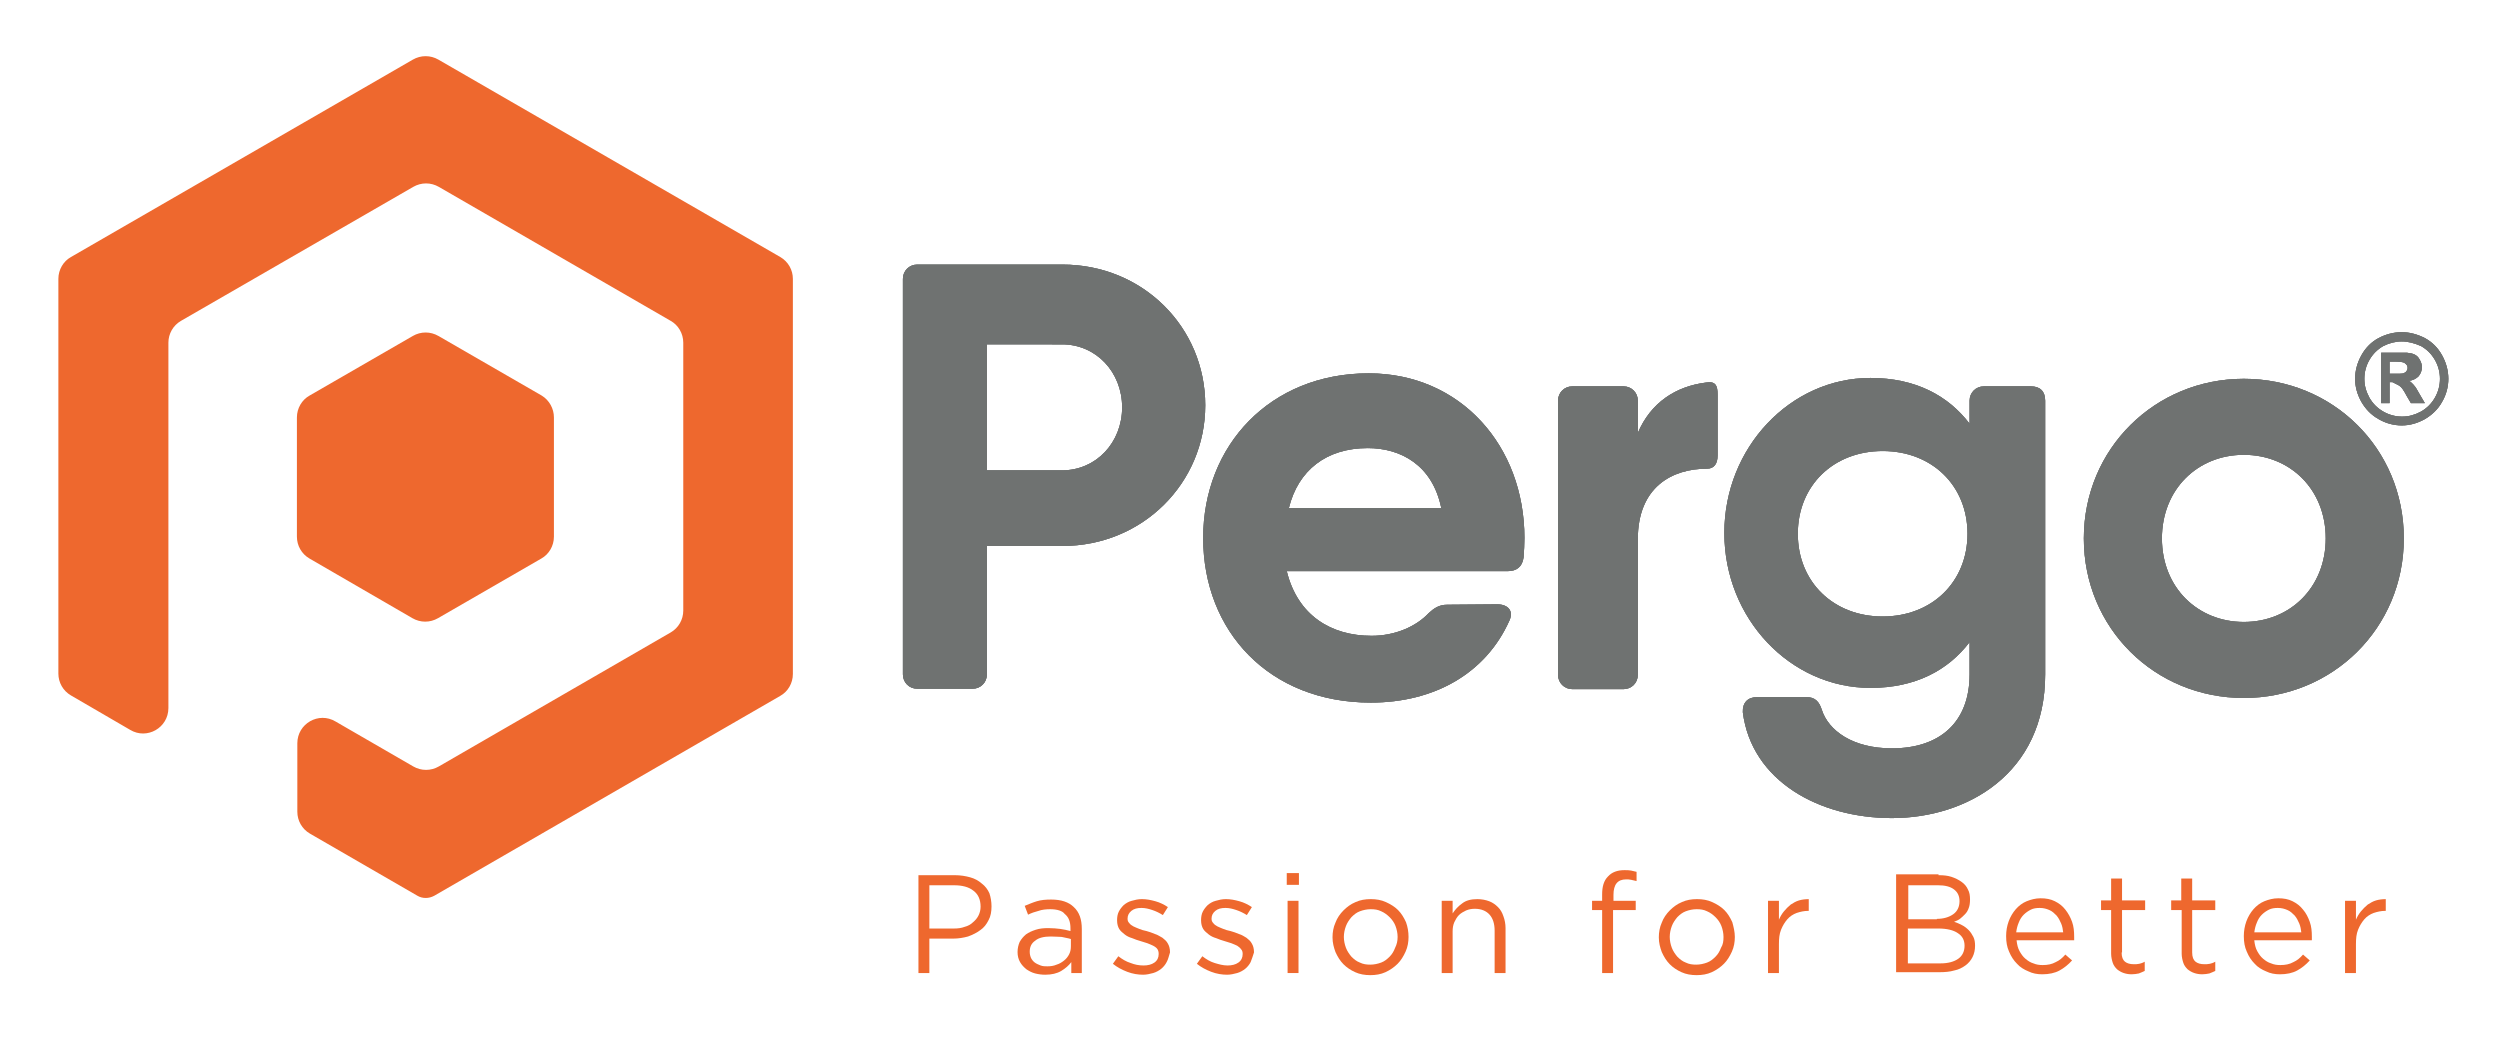
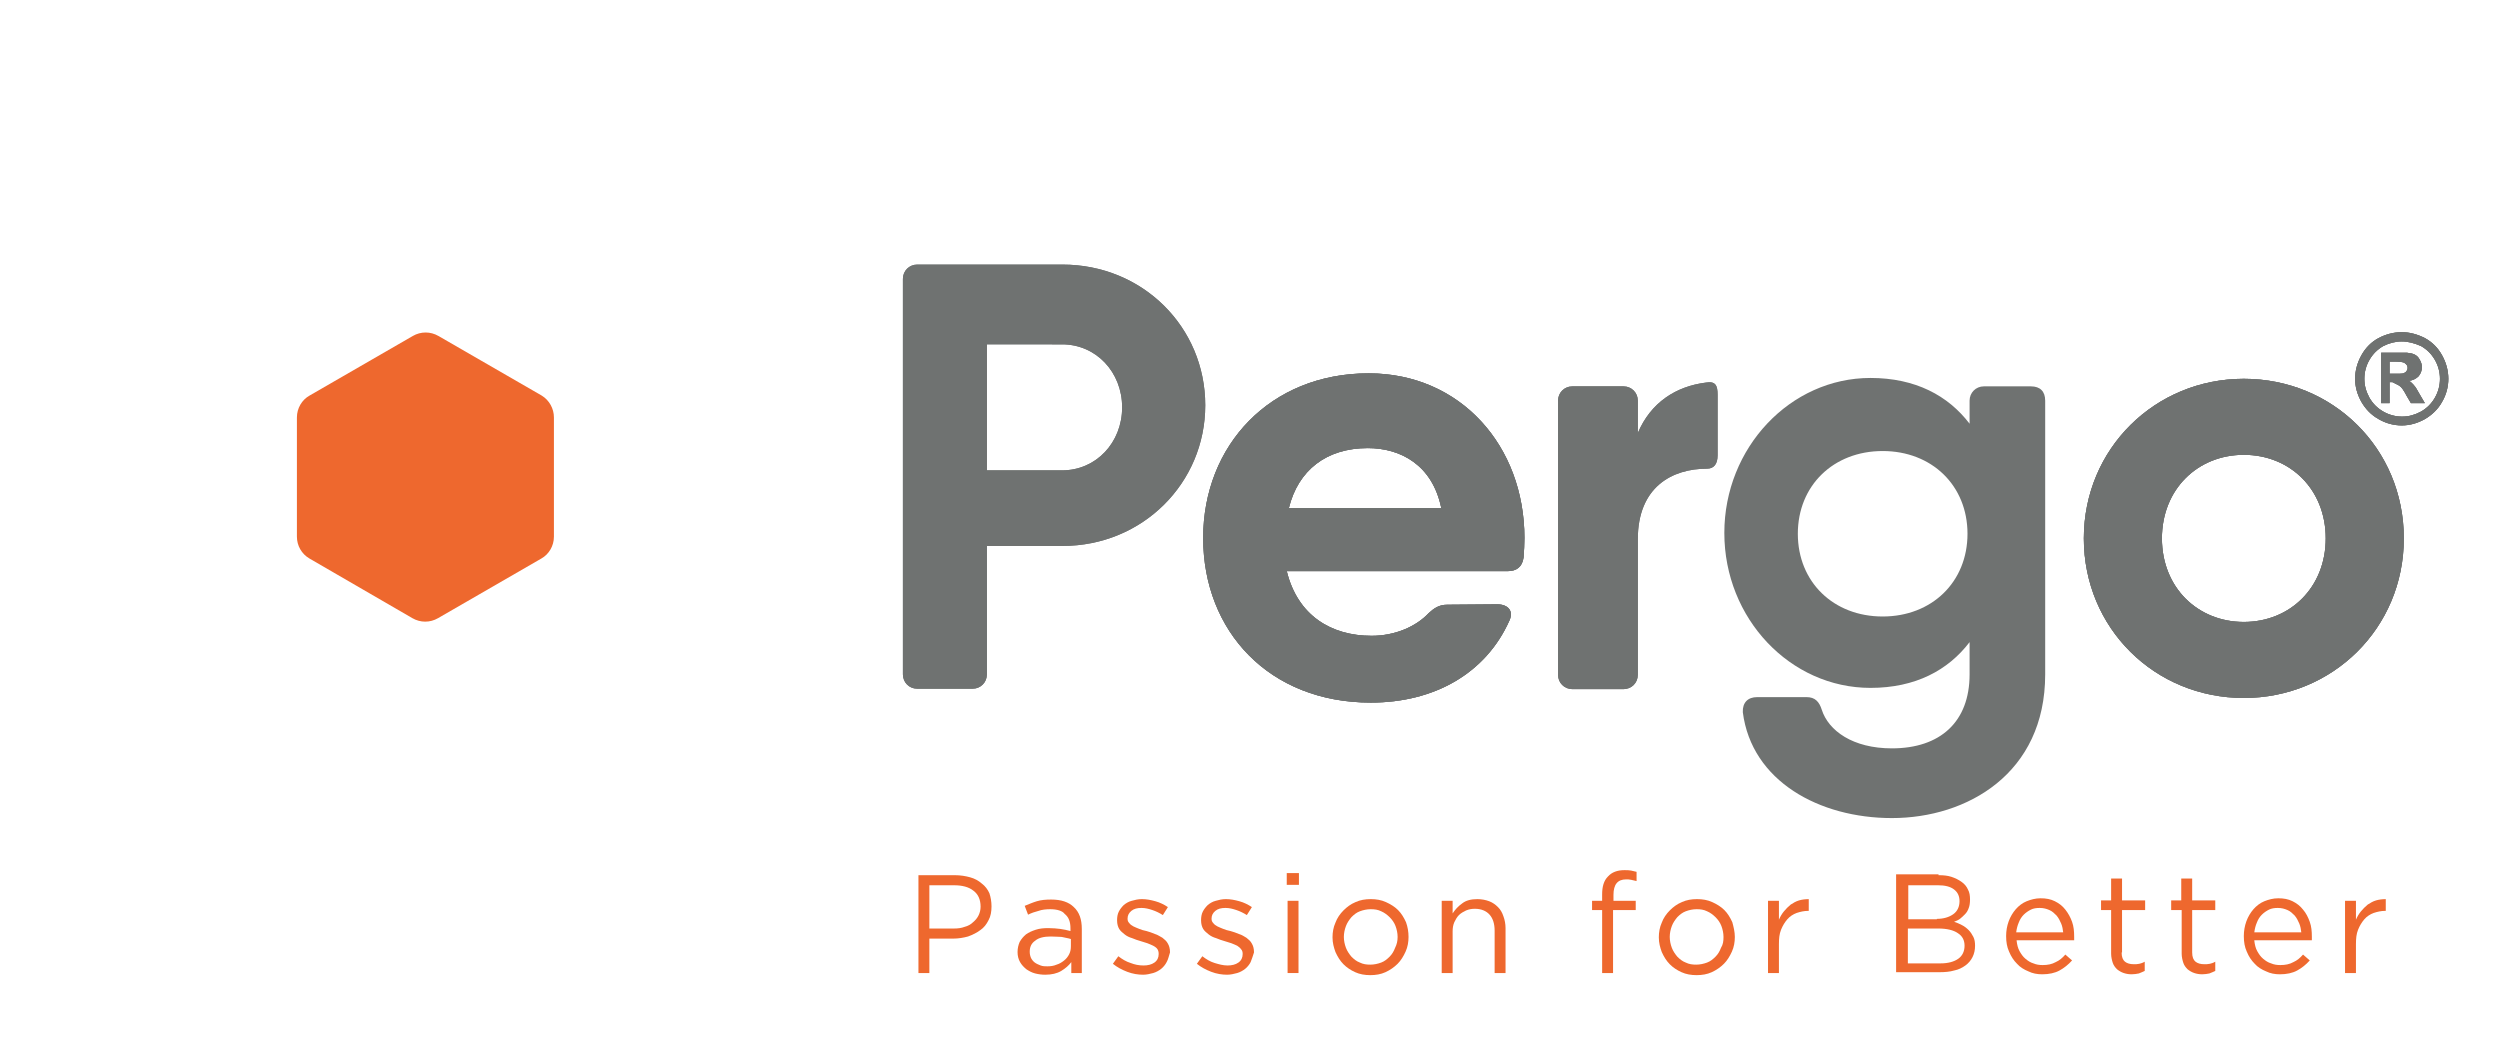
<svg xmlns="http://www.w3.org/2000/svg" xmlns:xlink="http://www.w3.org/1999/xlink" version="1.1" id="Layer_1" x="0px" y="0px" viewBox="0 0 595.3 248.9" style="enable-background:new 0 0 595.3 248.9;" xml:space="preserve">
  <style type="text/css">
	.st0{clip-path:url(#SVGID_2_);}
	.st1{clip-path:url(#SVGID_5_);}
	.st2{clip-path:url(#SVGID_8_);}
	.st3{clip-path:url(#SVGID_11_);}
	.st4{clip-path:url(#SVGID_14_);}
	.st5{clip-path:url(#SVGID_17_);}
	.st6{clip-path:url(#SVGID_20_);}
	.st7{clip-path:url(#SVGID_23_);}
	.st8{clip-path:url(#SVGID_26_);}
	.st9{clip-path:url(#SVGID_29_);}
	.st10{clip-path:url(#SVGID_32_);}
	.st11{clip-path:url(#SVGID_35_);}
	.st12{fill:#EE682E;}
	.st13{fill-rule:evenodd;clip-rule:evenodd;fill:#EE682E;}
</style>
  <g>
    <defs>
      <path id="SVGID_1_" d="M287,96.5c0,18.5-14.9,33.5-34,33.5h-18v30.6c0,1.9-1.5,3.4-3.4,3.4h-13.2c-1.9,0-3.4-1.5-3.4-3.4V66.4    c0-1.9,1.5-3.4,3.4-3.4H235h18C272.1,63,287,77.9,287,96.5 M267.2,97c0-8.4-6.2-15-14.3-15H235v30h17.9    C261,112,267.2,105.4,267.2,97" />
    </defs>
    <use xlink:href="#SVGID_1_" style="overflow:visible;fill-rule:evenodd;clip-rule:evenodd;fill:#6F7271;" />
    <clipPath id="SVGID_2_">
      <use xlink:href="#SVGID_1_" style="overflow:visible;" />
    </clipPath>
    <g class="st0">
      <defs>
        <rect id="SVGID_3_" x="-736" y="-460" width="2069" height="1552" />
      </defs>
      <defs>
-         <rect id="SVGID_4_" x="-736" y="-460" width="2069" height="1552" />
-       </defs>
+         </defs>
      <use xlink:href="#SVGID_3_" style="overflow:visible;fill:#6F7271;" />
      <use xlink:href="#SVGID_4_" style="overflow:visible;fill:#6F7271;" />
      <clipPath id="SVGID_5_">
        <use xlink:href="#SVGID_3_" style="overflow:visible;" />
      </clipPath>
      <clipPath id="SVGID_6_" class="st1">
        <use xlink:href="#SVGID_4_" style="overflow:visible;" />
      </clipPath>
    </g>
  </g>
  <g>
    <defs>
      <path id="SVGID_7_" d="M363,128.1c0,1.6-0.1,3.1-0.2,4.6c-0.3,2.3-1.7,3.3-3.8,3.3h-15.4h-37.2c2.6,10.6,10.6,15.4,20.2,15.4    c5.6,0,10.6-2.2,13.6-5.4c1.3-1.2,2.5-2,4.4-2l11.9-0.1c2.6,0,4,1.6,2.9,3.9c-5.6,12.5-17.8,19.5-33,19.5    c-24.2,0-39.9-17-39.9-39.2c0-22.1,16-39.2,39.4-39.2C347.8,88.9,363,106.2,363,128.1z M343.2,121c-2.1-10.3-9.7-14.3-17.5-14.3    c-9.9,0-16.6,5.3-18.8,14.3H343.2z" />
    </defs>
    <use xlink:href="#SVGID_7_" style="overflow:visible;fill-rule:evenodd;clip-rule:evenodd;fill:#6F7271;" />
    <clipPath id="SVGID_8_">
      <use xlink:href="#SVGID_7_" style="overflow:visible;" />
    </clipPath>
    <g class="st2">
      <defs>
        <rect id="SVGID_9_" x="-702" y="-474" width="2069" height="1552" />
      </defs>
      <defs>
        <rect id="SVGID_10_" x="-702" y="-474" width="2069" height="1552" />
      </defs>
      <use xlink:href="#SVGID_9_" style="overflow:visible;fill:#6F7271;" />
      <use xlink:href="#SVGID_10_" style="overflow:visible;fill:#6F7271;" />
      <clipPath id="SVGID_11_">
        <use xlink:href="#SVGID_9_" style="overflow:visible;" />
      </clipPath>
      <clipPath id="SVGID_12_" class="st3">
        <use xlink:href="#SVGID_10_" style="overflow:visible;" />
      </clipPath>
    </g>
  </g>
  <g>
    <defs>
      <path id="SVGID_13_" d="M409,94v14.4c0,2.1-0.9,3.2-2.5,3.2c-8.4,0-16.5,4.4-16.5,16.8v32.3c0,1.9-1.5,3.4-3.4,3.4h-12.2    c-1.9,0-3.4-1.5-3.4-3.4V95.4c0-1.9,1.5-3.4,3.4-3.4h12.2c1.9,0,3.4,1.5,3.4,3.4v7.7c3.1-7.3,9.1-11.1,16.2-12    C408.5,90.7,409,91.8,409,94" />
    </defs>
    <use xlink:href="#SVGID_13_" style="overflow:visible;fill-rule:evenodd;clip-rule:evenodd;fill:#6F7271;" />
    <clipPath id="SVGID_14_">
      <use xlink:href="#SVGID_13_" style="overflow:visible;" />
    </clipPath>
    <g class="st4">
      <defs>
        <rect id="SVGID_15_" x="-736" y="-460" width="2069" height="1552" />
      </defs>
      <defs>
-         <rect id="SVGID_16_" x="-736" y="-460" width="2069" height="1552" />
-       </defs>
+         </defs>
      <use xlink:href="#SVGID_15_" style="overflow:visible;fill:#6F7271;" />
      <use xlink:href="#SVGID_16_" style="overflow:visible;fill:#6F7271;" />
      <clipPath id="SVGID_17_">
        <use xlink:href="#SVGID_15_" style="overflow:visible;" />
      </clipPath>
      <clipPath id="SVGID_18_" class="st5">
        <use xlink:href="#SVGID_16_" style="overflow:visible;" />
      </clipPath>
    </g>
  </g>
  <g>
    <defs>
      <path id="SVGID_19_" d="M487,95v65.6c0,23.6-18.6,34.2-36.5,34.2c-17.3,0-33.4-8.8-35.5-25.2c-0.1-2.3,1.2-3.6,3.4-3.6h11.8    c2,0,3,1.1,3.6,3c1.6,5,7.4,9.2,16.7,9.2c11.5,0,18.5-6.3,18.5-17.6v-7.7c-5.1,6.7-12.9,10.9-23.6,10.9    c-19.1,0-34.8-16.5-34.8-36.9c0-20.3,15.7-36.9,34.8-36.9c10.7,0,18.5,4.2,23.6,10.9v-5.5c0-1.9,1.5-3.4,3.4-3.4h11.2    c2.2,0,3.4,1.2,3.4,3.4 M468.5,127.1c0-11.5-8.5-19.7-20.2-19.7c-11.7,0-20.2,8.2-20.2,19.7s8.5,19.7,20.2,19.7    C460,146.8,468.5,138.6,468.5,127.1" />
    </defs>
    <use xlink:href="#SVGID_19_" style="overflow:visible;fill-rule:evenodd;clip-rule:evenodd;fill:#6F7271;" />
    <clipPath id="SVGID_20_">
      <use xlink:href="#SVGID_19_" style="overflow:visible;" />
    </clipPath>
    <g class="st6">
      <defs>
-         <rect id="SVGID_21_" x="-736" y="-460" width="2069" height="1552" />
-       </defs>
+         </defs>
      <defs>
-         <rect id="SVGID_22_" x="-736" y="-460" width="2069" height="1552" />
-       </defs>
+         </defs>
      <use xlink:href="#SVGID_21_" style="overflow:visible;fill:#6F7271;" />
      <use xlink:href="#SVGID_22_" style="overflow:visible;fill:#6F7271;" />
      <clipPath id="SVGID_23_">
        <use xlink:href="#SVGID_21_" style="overflow:visible;" />
      </clipPath>
      <clipPath id="SVGID_24_" class="st7">
        <use xlink:href="#SVGID_22_" style="overflow:visible;" />
      </clipPath>
    </g>
  </g>
  <g>
    <defs>
      <path id="SVGID_25_" d="M496.2,128.2c0-21.4,17-38,38.1-38c21.1,0,38.1,16.5,38.1,38c0,21.4-17,38-38.1,38    C513.1,166.2,496.2,149.6,496.2,128.2 M553.8,128.2c0-11.7-8.5-19.9-19.5-19.9c-11,0-19.5,8.2-19.5,19.9    c0,11.7,8.5,19.9,19.5,19.9C545.3,148.1,553.8,139.9,553.8,128.2" />
    </defs>
    <use xlink:href="#SVGID_25_" style="overflow:visible;fill-rule:evenodd;clip-rule:evenodd;fill:#6F7271;" />
    <clipPath id="SVGID_26_">
      <use xlink:href="#SVGID_25_" style="overflow:visible;" />
    </clipPath>
    <g class="st8">
      <defs>
        <rect id="SVGID_27_" x="-736" y="-460" width="2069" height="1552" />
      </defs>
      <defs>
        <rect id="SVGID_28_" x="-736" y="-460" width="2069" height="1552" />
      </defs>
      <use xlink:href="#SVGID_27_" style="overflow:visible;fill:#6F7271;" />
      <use xlink:href="#SVGID_28_" style="overflow:visible;fill:#6F7271;" />
      <clipPath id="SVGID_29_">
        <use xlink:href="#SVGID_27_" style="overflow:visible;" />
      </clipPath>
      <clipPath id="SVGID_30_" class="st9">
        <use xlink:href="#SVGID_28_" style="overflow:visible;" />
      </clipPath>
    </g>
  </g>
  <g>
    <defs>
      <path id="SVGID_31_" d="M571.9,79.1c1.9,0,3.7,0.5,5.5,1.4c1.8,1,3.1,2.3,4.1,4.1c1,1.8,1.5,3.7,1.5,5.6c0,1.9-0.5,3.8-1.5,5.5    c-1,1.8-2.4,3.1-4.1,4.1c-1.8,1-3.6,1.5-5.5,1.5c-1.9,0-3.8-0.5-5.5-1.5c-1.8-1-3.1-2.4-4.1-4.1c-1-1.8-1.5-3.6-1.5-5.5    c0-1.9,0.5-3.8,1.5-5.6c1-1.8,2.4-3.2,4.1-4.1C568.1,79.6,570,79.1,571.9,79.1z M571.9,81.3c-1.5,0-3,0.4-4.4,1.1    c-1.4,0.8-2.5,1.9-3.3,3.3c-0.8,1.4-1.2,2.9-1.2,4.5c0,1.6,0.4,3,1.2,4.5c0.8,1.4,1.9,2.5,3.3,3.3c1.4,0.8,2.9,1.2,4.5,1.2    c1.6,0,3-0.4,4.5-1.2c1.4-0.8,2.5-1.9,3.3-3.3c0.8-1.4,1.2-2.9,1.2-4.5c0-1.6-0.4-3.1-1.2-4.5c-0.8-1.4-1.9-2.5-3.3-3.3    C574.9,81.7,573.4,81.3,571.9,81.3z M567,96V84h2.4c2.3,0,3.6,0,3.8,0c0.8,0.1,1.4,0.2,1.9,0.5s0.8,0.6,1.1,1.2    c0.3,0.5,0.5,1.1,0.5,1.7c0,0.9-0.3,1.6-0.8,2.2c-0.6,0.6-1.4,1-2.4,1.1c0.4,0.1,0.6,0.3,0.8,0.5c0.2,0.2,0.5,0.5,0.8,0.9    c0.1,0.1,0.4,0.6,0.9,1.5l1.4,2.4h-3.3l-1-1.7c-0.7-1.3-1.2-2.1-1.7-2.4c-0.4-0.3-1-0.5-1.7-0.9H569v5H567z M569,89h0.9    c1.3,0,2.1,0,2.4-0.1c0.3-0.1,0.6-0.3,0.7-0.5c0.2-0.2,0.3-0.5,0.3-0.8c0-0.3-0.1-0.6-0.3-0.8c-0.2-0.2-0.4-0.4-0.7-0.5    c-0.3-0.1-1.1-0.2-2.4-0.2H569V89z" />
    </defs>
    <use xlink:href="#SVGID_31_" style="overflow:visible;fill-rule:evenodd;clip-rule:evenodd;fill:#6F7271;" />
    <clipPath id="SVGID_32_">
      <use xlink:href="#SVGID_31_" style="overflow:visible;" />
    </clipPath>
    <g class="st10">
      <defs>
        <rect id="SVGID_33_" x="-737" y="-458" width="2069" height="1552" />
      </defs>
      <defs>
        <rect id="SVGID_34_" x="-737" y="-458" width="2069" height="1552" />
      </defs>
      <use xlink:href="#SVGID_33_" style="overflow:visible;fill:#6F7271;" />
      <use xlink:href="#SVGID_34_" style="overflow:visible;fill:#6F7271;" />
      <clipPath id="SVGID_35_">
        <use xlink:href="#SVGID_33_" style="overflow:visible;" />
      </clipPath>
      <clipPath id="SVGID_36_" class="st11">
        <use xlink:href="#SVGID_34_" style="overflow:visible;" />
      </clipPath>
    </g>
  </g>
  <g>
    <path class="st12" d="M236.1,215.8c0,1.3-0.2,2.4-0.7,3.3c-0.5,1-1.1,1.8-2,2.4c-0.8,0.6-1.8,1.1-2.9,1.5c-1.1,0.3-2.3,0.5-3.5,0.5   h-5.7v8.2h-2.6v-23.3h8.7c1.3,0,2.5,0.2,3.6,0.5c1.1,0.3,2,0.8,2.8,1.5c0.8,0.6,1.4,1.4,1.8,2.3   C235.9,213.6,236.1,214.7,236.1,215.8z M233.5,215.9c0-1.7-0.6-3-1.7-3.8c-1.1-0.9-2.7-1.3-4.6-1.3h-5.9v10.3h5.8   c1,0,1.8-0.1,2.6-0.4c0.8-0.2,1.5-0.6,2-1.1c0.6-0.5,1-1,1.3-1.6C233.3,217.4,233.5,216.7,233.5,215.9z" />
    <path class="st12" d="M250.1,216.5c-1,0-2,0.1-2.8,0.4c-0.8,0.2-1.7,0.5-2.5,0.9l-0.8-2.1c1-0.4,1.9-0.8,2.9-1.1   c1-0.3,2.1-0.4,3.4-0.4c2.4,0,4.2,0.6,5.4,1.8c1.3,1.2,1.9,2.9,1.9,5.2v10.5h-2.5v-2.6c-0.6,0.8-1.4,1.5-2.4,2.1   c-1,0.6-2.3,0.9-3.8,0.9c-0.8,0-1.6-0.1-2.4-0.3c-0.8-0.2-1.5-0.6-2.1-1c-0.6-0.5-1.1-1-1.5-1.7c-0.4-0.7-0.6-1.5-0.6-2.4   s0.2-1.7,0.5-2.4c0.4-0.7,0.9-1.3,1.5-1.8c0.7-0.5,1.4-0.8,2.3-1.1s1.9-0.4,3-0.4c1.1,0,2.1,0.1,2.9,0.2s1.6,0.3,2.4,0.5v-0.6   c0-1.6-0.4-2.7-1.4-3.5C253,216.9,251.7,216.5,250.1,216.5z M250.2,223c-1.6,0-2.9,0.3-3.7,1c-0.9,0.6-1.3,1.5-1.3,2.6   c0,0.6,0.1,1,0.3,1.5c0.2,0.4,0.5,0.8,0.9,1.1c0.4,0.3,0.9,0.5,1.4,0.7c0.5,0.2,1.1,0.2,1.6,0.2c0.8,0,1.5-0.1,2.2-0.4   c0.7-0.2,1.3-0.6,1.8-1c0.5-0.4,0.9-0.9,1.2-1.5c0.3-0.6,0.4-1.2,0.4-1.9v-1.7c-0.6-0.2-1.4-0.3-2.2-0.5   C252.2,223.1,251.3,223,250.2,223z" />
    <path class="st12" d="M277.8,229.1c-0.3,0.6-0.8,1.2-1.3,1.6c-0.5,0.4-1.2,0.8-1.9,1c-0.7,0.2-1.6,0.4-2.4,0.4   c-1.2,0-2.5-0.2-3.8-0.7c-1.3-0.5-2.4-1.1-3.4-1.9l1.3-1.8c0.9,0.7,1.9,1.3,2.9,1.6c1,0.4,2,0.6,3.1,0.6c1,0,1.9-0.2,2.6-0.7   c0.7-0.5,1-1.2,1-2v-0.1c0-0.4-0.1-0.8-0.3-1.1c-0.2-0.3-0.6-0.6-1-0.8c-0.4-0.2-0.9-0.4-1.4-0.6c-0.5-0.2-1.1-0.3-1.6-0.5   c-0.7-0.2-1.3-0.4-2-0.7c-0.7-0.2-1.3-0.5-1.8-0.9c-0.5-0.4-1-0.8-1.3-1.3c-0.3-0.5-0.5-1.2-0.5-2v-0.1c0-0.7,0.1-1.4,0.4-2   c0.3-0.6,0.7-1.1,1.2-1.6c0.5-0.4,1.1-0.8,1.9-1c0.7-0.2,1.5-0.4,2.4-0.4c1.1,0,2.1,0.2,3.2,0.5c1.1,0.3,2.1,0.8,3,1.4l-1.2,1.9   c-0.8-0.5-1.6-0.9-2.5-1.2c-0.9-0.3-1.7-0.5-2.6-0.5c-1,0-1.8,0.2-2.4,0.7c-0.6,0.5-0.9,1.1-0.9,1.8v0.1c0,0.4,0.1,0.7,0.4,1   c0.2,0.3,0.6,0.6,1,0.8c0.4,0.2,0.9,0.4,1.4,0.6c0.5,0.2,1.1,0.4,1.7,0.5c0.7,0.2,1.3,0.4,2,0.7c0.7,0.2,1.2,0.6,1.8,0.9   c0.5,0.4,1,0.8,1.3,1.4c0.3,0.5,0.5,1.2,0.5,2v0.1C278.3,227.7,278.2,228.4,277.8,229.1z" />
    <path class="st12" d="M297.8,229.1c-0.3,0.6-0.8,1.2-1.3,1.6c-0.5,0.4-1.2,0.8-1.9,1c-0.7,0.2-1.6,0.4-2.4,0.4   c-1.2,0-2.5-0.2-3.8-0.7c-1.3-0.5-2.4-1.1-3.4-1.9l1.3-1.8c0.9,0.7,1.9,1.3,2.9,1.6s2,0.6,3.1,0.6c1,0,1.9-0.2,2.6-0.7   c0.7-0.5,1-1.2,1-2v-0.1c0-0.4-0.1-0.8-0.4-1.1c-0.2-0.3-0.6-0.6-0.9-0.8c-0.4-0.2-0.9-0.4-1.4-0.6c-0.5-0.2-1.1-0.3-1.6-0.5   c-0.7-0.2-1.3-0.4-2-0.7c-0.7-0.2-1.3-0.5-1.8-0.9c-0.5-0.4-1-0.8-1.3-1.3c-0.3-0.5-0.5-1.2-0.5-2v-0.1c0-0.7,0.1-1.4,0.4-2   c0.3-0.6,0.7-1.1,1.2-1.6c0.5-0.4,1.1-0.8,1.9-1c0.7-0.2,1.5-0.4,2.4-0.4c1.1,0,2.1,0.2,3.2,0.5s2.1,0.8,3,1.4l-1.2,1.9   c-0.8-0.5-1.6-0.9-2.5-1.2c-0.9-0.3-1.7-0.5-2.6-0.5c-1,0-1.8,0.2-2.4,0.7c-0.6,0.5-0.9,1.1-0.9,1.8v0.1c0,0.4,0.1,0.7,0.4,1   c0.2,0.3,0.6,0.6,1,0.8c0.4,0.2,0.9,0.4,1.4,0.6c0.5,0.2,1.1,0.4,1.7,0.5c0.7,0.2,1.3,0.4,2,0.7c0.7,0.2,1.3,0.6,1.8,0.9   c0.5,0.4,1,0.8,1.3,1.4c0.3,0.5,0.5,1.2,0.5,2v0.1C298.3,227.7,298.1,228.4,297.8,229.1z" />
    <path class="st12" d="M306.4,210.7v-2.8h2.9v2.8H306.4z M306.6,231.7v-17.2h2.6v17.2H306.6z" />
    <path class="st12" d="M335.4,223.1c0,1.2-0.2,2.4-0.7,3.5c-0.5,1.1-1.1,2.1-1.9,2.9c-0.8,0.8-1.8,1.5-2.9,2   c-1.1,0.5-2.3,0.7-3.6,0.7s-2.5-0.2-3.6-0.7c-1.1-0.5-2-1.1-2.8-1.9c-0.8-0.8-1.4-1.8-1.9-2.9c-0.4-1.1-0.7-2.2-0.7-3.5   c0-1.2,0.2-2.4,0.7-3.5c0.4-1.1,1.1-2.1,1.9-2.9c0.8-0.8,1.7-1.5,2.9-2c1.1-0.5,2.3-0.7,3.6-0.7c1.3,0,2.5,0.2,3.6,0.7   c1.1,0.5,2.1,1.1,2.9,1.9c0.8,0.8,1.4,1.8,1.9,2.9C335.2,220.7,335.4,221.9,335.4,223.1z M332.8,223.1c0-0.9-0.2-1.8-0.5-2.6   c-0.3-0.8-0.8-1.5-1.4-2.1c-0.6-0.6-1.3-1.1-2-1.4c-0.8-0.4-1.6-0.5-2.5-0.5c-0.9,0-1.8,0.2-2.6,0.5c-0.8,0.3-1.4,0.8-2,1.4   c-0.5,0.6-1,1.3-1.3,2.1c-0.3,0.8-0.5,1.7-0.5,2.6c0,0.9,0.2,1.8,0.5,2.6c0.3,0.8,0.8,1.5,1.3,2.1c0.6,0.6,1.2,1.1,2,1.4   c0.8,0.4,1.6,0.5,2.5,0.5c0.9,0,1.8-0.2,2.6-0.5c0.8-0.3,1.4-0.8,2-1.4c0.6-0.6,1-1.3,1.3-2.1C332.6,224.9,332.8,224.1,332.8,223.1   z" />
    <path class="st12" d="M345.9,231.7h-2.6v-17.2h2.6v3c0.6-0.9,1.3-1.7,2.3-2.4c0.9-0.7,2.1-1,3.6-1c1,0,2,0.2,2.8,0.5   c0.8,0.3,1.5,0.8,2.1,1.4c0.6,0.6,1,1.3,1.3,2.2c0.3,0.8,0.5,1.8,0.5,2.8v10.7h-2.6v-10.1c0-1.6-0.4-2.9-1.2-3.8   c-0.8-0.9-2-1.4-3.5-1.4c-0.7,0-1.4,0.1-2.1,0.4c-0.6,0.3-1.2,0.6-1.7,1.1c-0.5,0.5-0.8,1.1-1.1,1.7c-0.3,0.7-0.4,1.4-0.4,2.2   V231.7z" />
    <path class="st12" d="M389.5,214.5v2.2h-5.4v15h-2.6v-15h-2.4v-2.2h2.4V213c0-1.9,0.4-3.3,1.4-4.3c0.9-1,2.2-1.5,3.9-1.5   c0.6,0,1.1,0,1.6,0.1c0.4,0.1,0.9,0.2,1.3,0.3v2.2c-0.5-0.1-0.9-0.2-1.3-0.3c-0.4-0.1-0.8-0.1-1.2-0.1c-2,0-3,1.2-3,3.7v1.4H389.5z   " />
    <path class="st12" d="M413.1,223.1c0,1.2-0.2,2.4-0.7,3.5c-0.5,1.1-1.1,2.1-1.9,2.9c-0.8,0.8-1.8,1.5-2.9,2   c-1.1,0.5-2.3,0.7-3.6,0.7s-2.5-0.2-3.6-0.7c-1.1-0.5-2-1.1-2.8-1.9c-0.8-0.8-1.4-1.8-1.9-2.9c-0.4-1.1-0.7-2.2-0.7-3.5   c0-1.2,0.2-2.4,0.7-3.5c0.4-1.1,1.1-2.1,1.9-2.9c0.8-0.8,1.7-1.5,2.9-2c1.1-0.5,2.3-0.7,3.6-0.7c1.3,0,2.5,0.2,3.6,0.7   c1.1,0.5,2.1,1.1,2.9,1.9c0.8,0.8,1.4,1.8,1.9,2.9C412.8,220.7,413.1,221.9,413.1,223.1z M410.4,223.1c0-0.9-0.2-1.8-0.5-2.6   c-0.3-0.8-0.8-1.5-1.4-2.1c-0.6-0.6-1.3-1.1-2-1.4c-0.8-0.4-1.6-0.5-2.5-0.5c-0.9,0-1.8,0.2-2.6,0.5c-0.8,0.3-1.4,0.8-2,1.4   c-0.5,0.6-1,1.3-1.3,2.1c-0.3,0.8-0.5,1.7-0.5,2.6c0,0.9,0.2,1.8,0.5,2.6c0.3,0.8,0.8,1.5,1.3,2.1c0.6,0.6,1.2,1.1,2,1.4   c0.8,0.4,1.6,0.5,2.5,0.5c0.9,0,1.8-0.2,2.6-0.5c0.8-0.3,1.4-0.8,2-1.4c0.6-0.6,1-1.3,1.3-2.1C410.3,224.9,410.4,224.1,410.4,223.1   z" />
    <path class="st12" d="M423.6,231.7H421v-17.2h2.6v4.5c0.3-0.7,0.7-1.4,1.2-2c0.5-0.6,1-1.1,1.6-1.6c0.6-0.4,1.3-0.8,2-1   c0.7-0.2,1.5-0.3,2.3-0.3v2.8h-0.2c-0.9,0-1.8,0.2-2.7,0.5c-0.8,0.3-1.6,0.8-2.2,1.5c-0.6,0.7-1.1,1.5-1.5,2.5   c-0.4,1-0.5,2.1-0.5,3.4V231.7z" />
    <path class="st12" d="M461.6,208.4c1.2,0,2.2,0.1,3.1,0.4c0.9,0.3,1.7,0.7,2.4,1.2s1.2,1.1,1.5,1.8c0.4,0.7,0.5,1.5,0.5,2.4   c0,0.8-0.1,1.5-0.3,2c-0.2,0.6-0.5,1.1-0.9,1.5c-0.4,0.4-0.8,0.8-1.2,1.1c-0.4,0.3-0.9,0.5-1.4,0.7c0.7,0.2,1.3,0.5,1.9,0.8   c0.6,0.3,1.1,0.7,1.6,1.2c0.4,0.4,0.8,1,1.1,1.6c0.3,0.6,0.4,1.3,0.4,2.1c0,1-0.2,1.9-0.6,2.7c-0.4,0.8-1,1.5-1.7,2s-1.6,1-2.7,1.2   c-1,0.3-2.2,0.4-3.5,0.4h-10.3v-23.3H461.6z M461.2,218.8c1.6,0,2.9-0.4,3.9-1.1c1-0.7,1.5-1.8,1.5-3.1c0-1.2-0.4-2.1-1.3-2.8   c-0.9-0.7-2.2-1-3.8-1h-7.1v8.1H461.2z M462.1,229.4c1.8,0,3.2-0.4,4.2-1.1c1-0.7,1.5-1.8,1.5-3.1c0-1.3-0.5-2.3-1.6-3   c-1-0.7-2.6-1.1-4.6-1.1h-7.3v8.3H462.1z" />
    <path class="st12" d="M480.2,224c0.1,0.9,0.3,1.8,0.7,2.5c0.4,0.7,0.8,1.3,1.4,1.8c0.6,0.5,1.2,0.9,1.9,1.1   c0.7,0.3,1.4,0.4,2.2,0.4c1.2,0,2.2-0.2,3.1-0.7c0.9-0.4,1.6-1,2.3-1.8l1.6,1.4c-0.9,1-1.9,1.8-3,2.4c-1.1,0.6-2.5,0.9-4.1,0.9   c-1.2,0-2.3-0.2-3.3-0.7c-1-0.4-2-1-2.7-1.8c-0.8-0.8-1.4-1.7-1.9-2.9c-0.5-1.1-0.7-2.3-0.7-3.7c0-1.2,0.2-2.4,0.6-3.5   c0.4-1.1,1-2.1,1.7-2.9c0.7-0.8,1.6-1.5,2.6-1.9s2.1-0.7,3.3-0.7c1.3,0,2.4,0.2,3.4,0.7c1,0.5,1.8,1.1,2.5,2s1.2,1.8,1.6,2.9   c0.4,1.1,0.5,2.3,0.5,3.6c0,0.1,0,0.2,0,0.4c0,0.1,0,0.3,0,0.4H480.2z M491.3,222.1c-0.1-0.8-0.2-1.5-0.5-2.2   c-0.3-0.7-0.6-1.3-1.1-1.9c-0.5-0.5-1-1-1.7-1.3c-0.7-0.3-1.4-0.5-2.3-0.5c-0.8,0-1.5,0.1-2.1,0.4c-0.6,0.3-1.2,0.7-1.7,1.2   c-0.5,0.5-0.9,1.1-1.2,1.9c-0.3,0.7-0.5,1.5-0.6,2.3H491.3z" />
    <path class="st12" d="M505.2,226.8c0,1.1,0.3,1.8,0.8,2.2c0.5,0.4,1.2,0.6,2.1,0.6c0.4,0,0.9,0,1.3-0.1c0.4-0.1,0.8-0.2,1.3-0.5   v2.2c-0.4,0.2-0.9,0.4-1.4,0.6c-0.5,0.1-1.1,0.2-1.7,0.2c-0.7,0-1.3-0.1-1.9-0.3c-0.6-0.2-1.1-0.5-1.6-0.9c-0.4-0.4-0.8-0.9-1-1.5   c-0.2-0.6-0.4-1.4-0.4-2.2v-10.4h-2.4v-2.3h2.4v-5.2h2.6v5.2h5.5v2.3h-5.5V226.8z" />
    <path class="st12" d="M522,226.8c0,1.1,0.3,1.8,0.8,2.2c0.5,0.4,1.2,0.6,2.1,0.6c0.4,0,0.9,0,1.3-0.1c0.4-0.1,0.8-0.2,1.3-0.5v2.2   c-0.4,0.2-0.9,0.4-1.4,0.6c-0.5,0.1-1.1,0.2-1.7,0.2c-0.7,0-1.3-0.1-1.9-0.3c-0.6-0.2-1.1-0.5-1.6-0.9c-0.4-0.4-0.8-0.9-1-1.5   c-0.2-0.6-0.4-1.4-0.4-2.2v-10.4H517v-2.3h2.4v-5.2h2.6v5.2h5.5v2.3H522V226.8z" />
    <path class="st12" d="M536.8,224c0.1,0.9,0.3,1.8,0.7,2.5c0.4,0.7,0.8,1.3,1.4,1.8c0.6,0.5,1.2,0.9,1.9,1.1   c0.7,0.3,1.4,0.4,2.2,0.4c1.2,0,2.2-0.2,3.1-0.7c0.9-0.4,1.6-1,2.3-1.8l1.6,1.4c-0.9,1-1.9,1.8-3,2.4c-1.1,0.6-2.5,0.9-4.1,0.9   c-1.2,0-2.3-0.2-3.3-0.7c-1-0.4-2-1-2.7-1.8c-0.8-0.8-1.4-1.7-1.9-2.9c-0.5-1.1-0.7-2.3-0.7-3.7c0-1.2,0.2-2.4,0.6-3.5   c0.4-1.1,1-2.1,1.7-2.9c0.7-0.8,1.6-1.5,2.6-1.9s2.1-0.7,3.3-0.7c1.3,0,2.4,0.2,3.4,0.7c1,0.5,1.8,1.1,2.5,2   c0.7,0.8,1.2,1.8,1.6,2.9c0.4,1.1,0.5,2.3,0.5,3.6c0,0.1,0,0.2,0,0.4c0,0.1,0,0.3,0,0.4H536.8z M548,222.1   c-0.1-0.8-0.2-1.5-0.5-2.2c-0.3-0.7-0.6-1.3-1.1-1.9c-0.5-0.5-1-1-1.7-1.3c-0.7-0.3-1.4-0.5-2.3-0.5c-0.8,0-1.5,0.1-2.1,0.4   c-0.6,0.3-1.2,0.7-1.7,1.2c-0.5,0.5-0.9,1.1-1.2,1.9c-0.3,0.7-0.5,1.5-0.6,2.3H548z" />
    <path class="st12" d="M561,231.7h-2.6v-17.2h2.6v4.5c0.3-0.7,0.7-1.4,1.2-2c0.5-0.6,1-1.1,1.6-1.6c0.6-0.4,1.3-0.8,2-1   c0.7-0.2,1.5-0.3,2.3-0.3v2.8h-0.2c-0.9,0-1.8,0.2-2.7,0.5c-0.8,0.3-1.6,0.8-2.2,1.5c-0.6,0.7-1.1,1.5-1.5,2.5   c-0.4,1-0.5,2.1-0.5,3.4V231.7z" />
  </g>
-   <path class="st13" d="M188.8,160.5c0,2.2-1.2,4.2-3,5.2l-82.4,47.6c-1.3,0.7-2.8,0.7-4,0l-25.6-14.8c-1.9-1.1-3-3.1-3-5.2V177  c0-4.7,5.1-7.6,9.1-5.2l18.5,10.7c1.9,1.1,4.2,1.1,6.1,0l55.2-31.9c1.9-1.1,3-3.1,3-5.2V81.6c0-2.2-1.2-4.2-3-5.2l-55.2-31.9  c-1.9-1.1-4.2-1.1-6.1,0L43.1,76.4c-1.9,1.1-3,3.1-3,5.2v87c0,4.7-5.1,7.6-9.1,5.2l-14.1-8.2c-1.9-1.1-3-3.1-3-5.2v-94  c0-2.2,1.2-4.2,3-5.2l81.4-47c1.9-1.1,4.2-1.1,6.1,0l81.4,47c1.9,1.1,3,3.1,3,5.2V160.5z" />
  <path class="st13" d="M131.9,99.4v28.4c0,2.2-1.2,4.2-3,5.2l-24.6,14.2c-1.9,1.1-4.2,1.1-6.1,0L73.7,133c-1.9-1.1-3-3.1-3-5.2V99.4  c0-2.2,1.2-4.2,3-5.2L98.3,80c1.9-1.1,4.2-1.1,6.1,0l24.6,14.2C130.8,95.3,131.9,97.3,131.9,99.4" />
</svg>